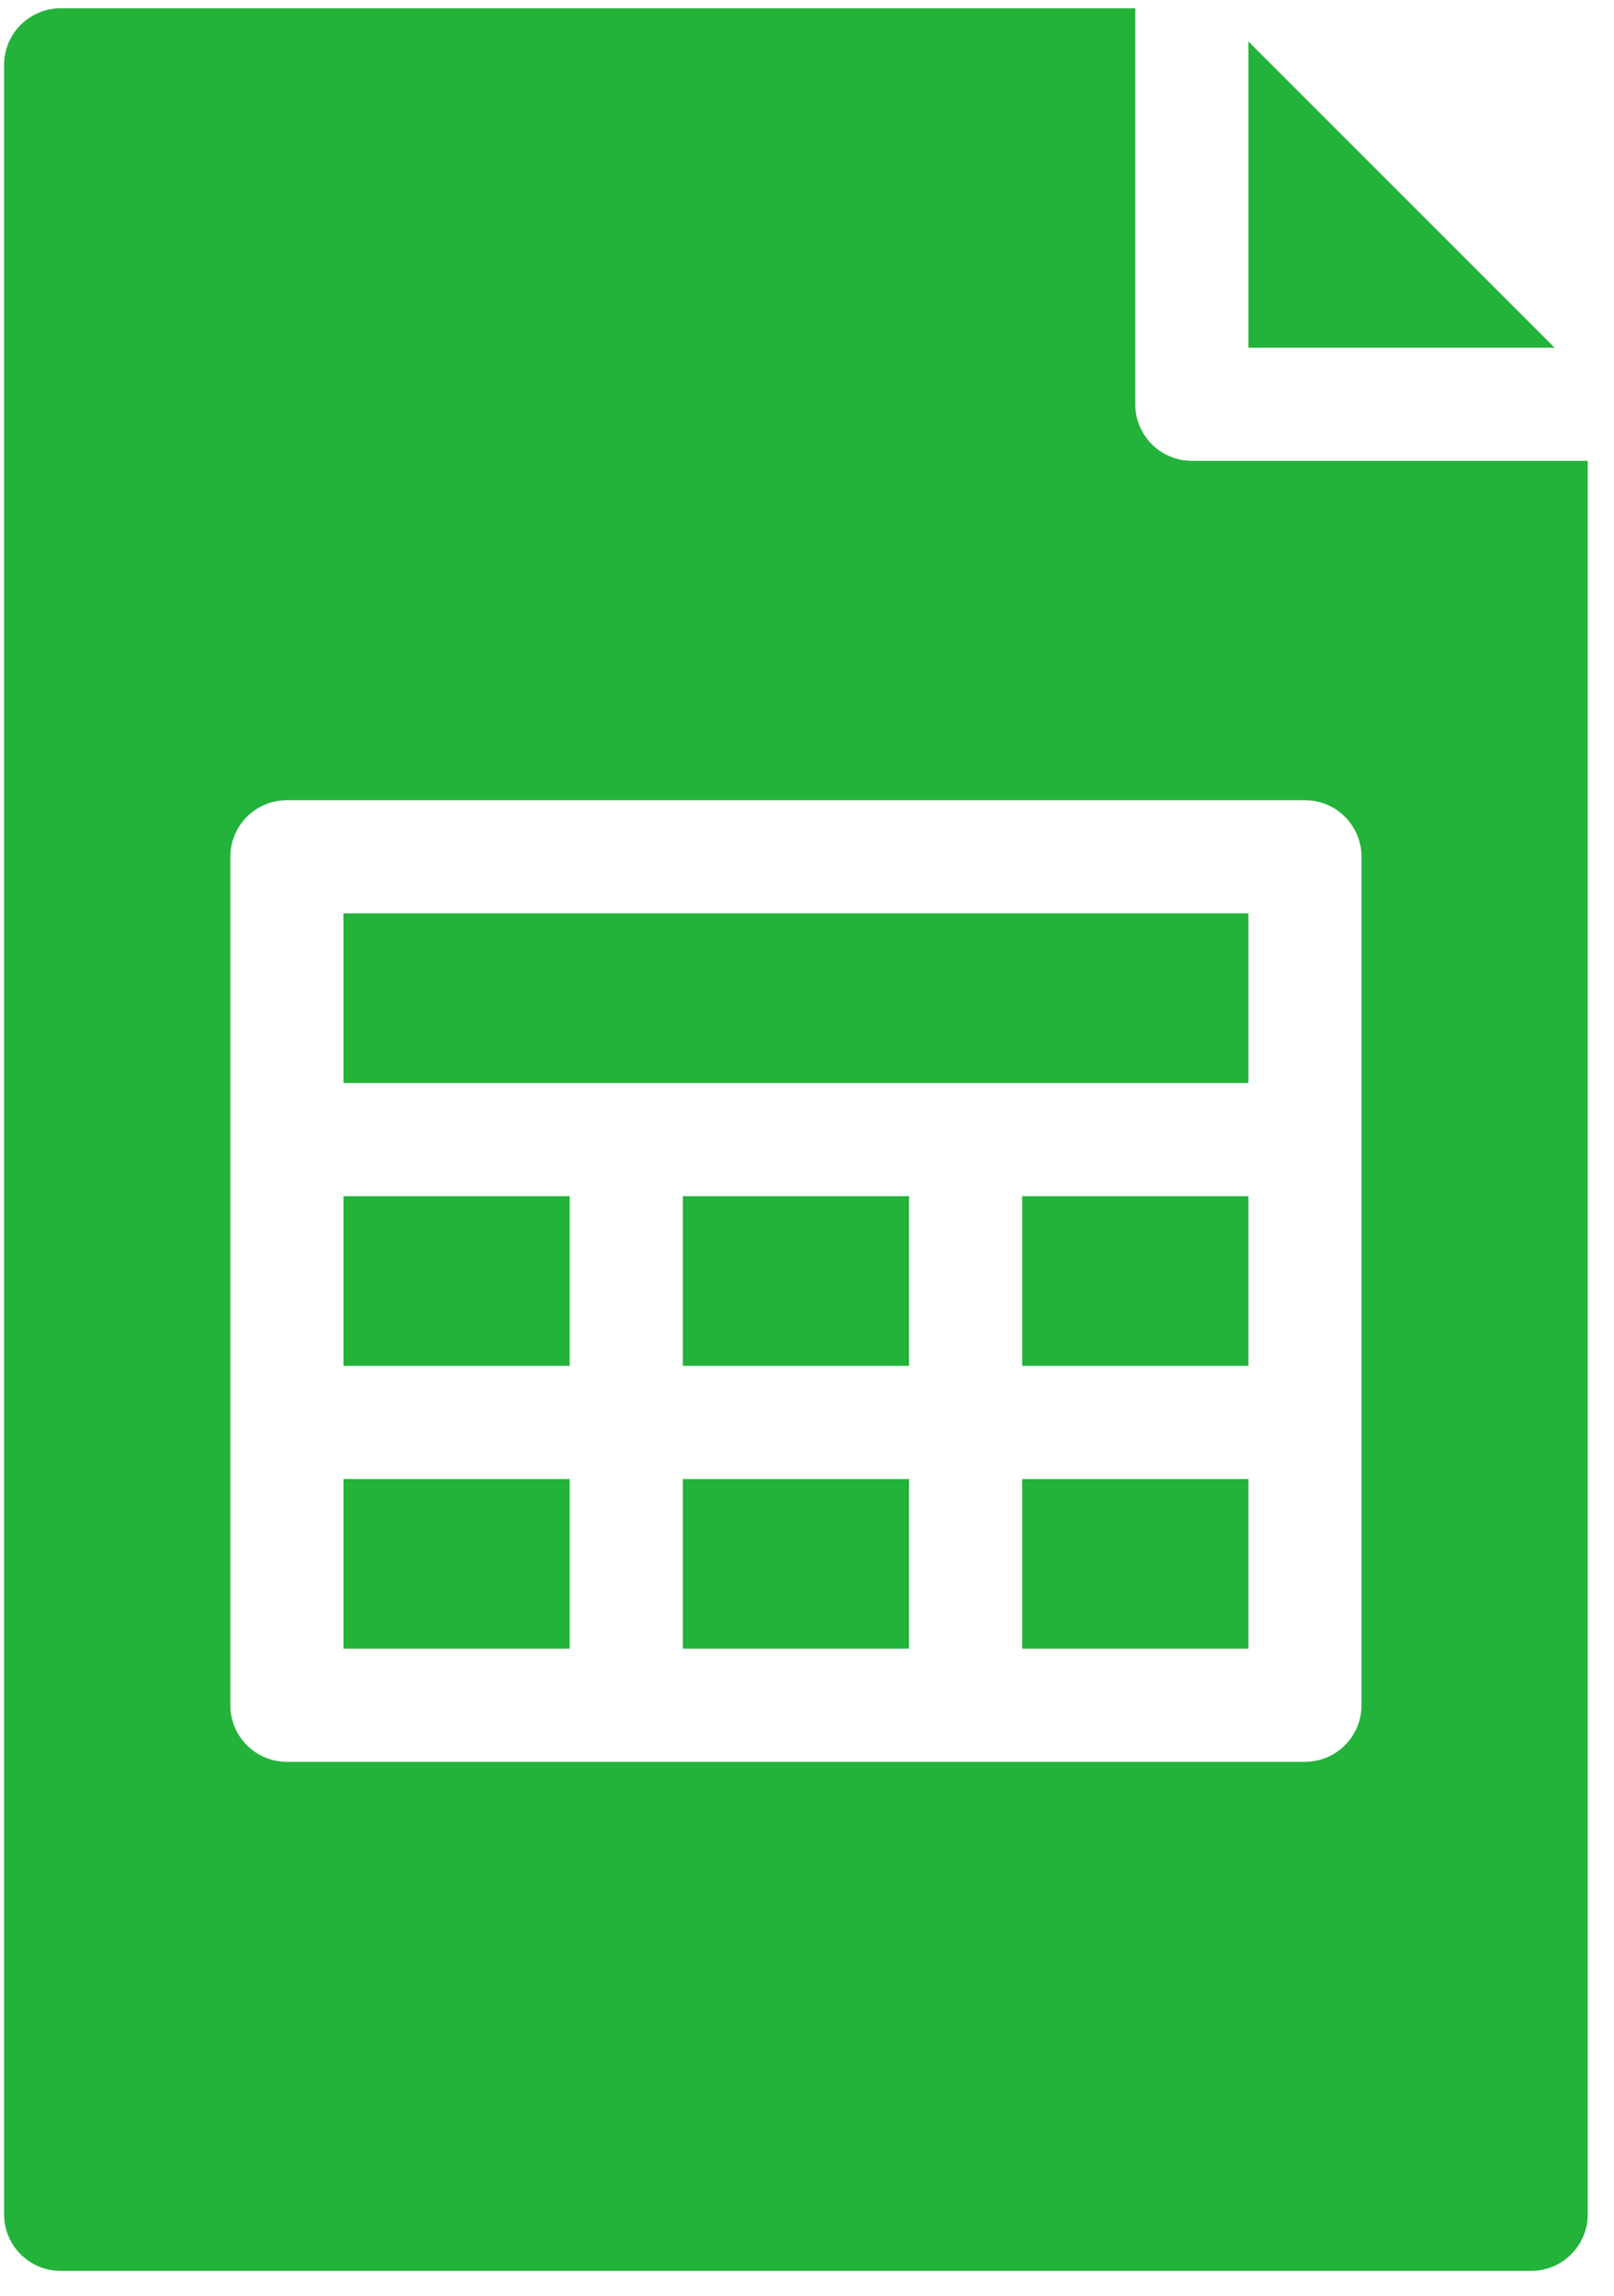
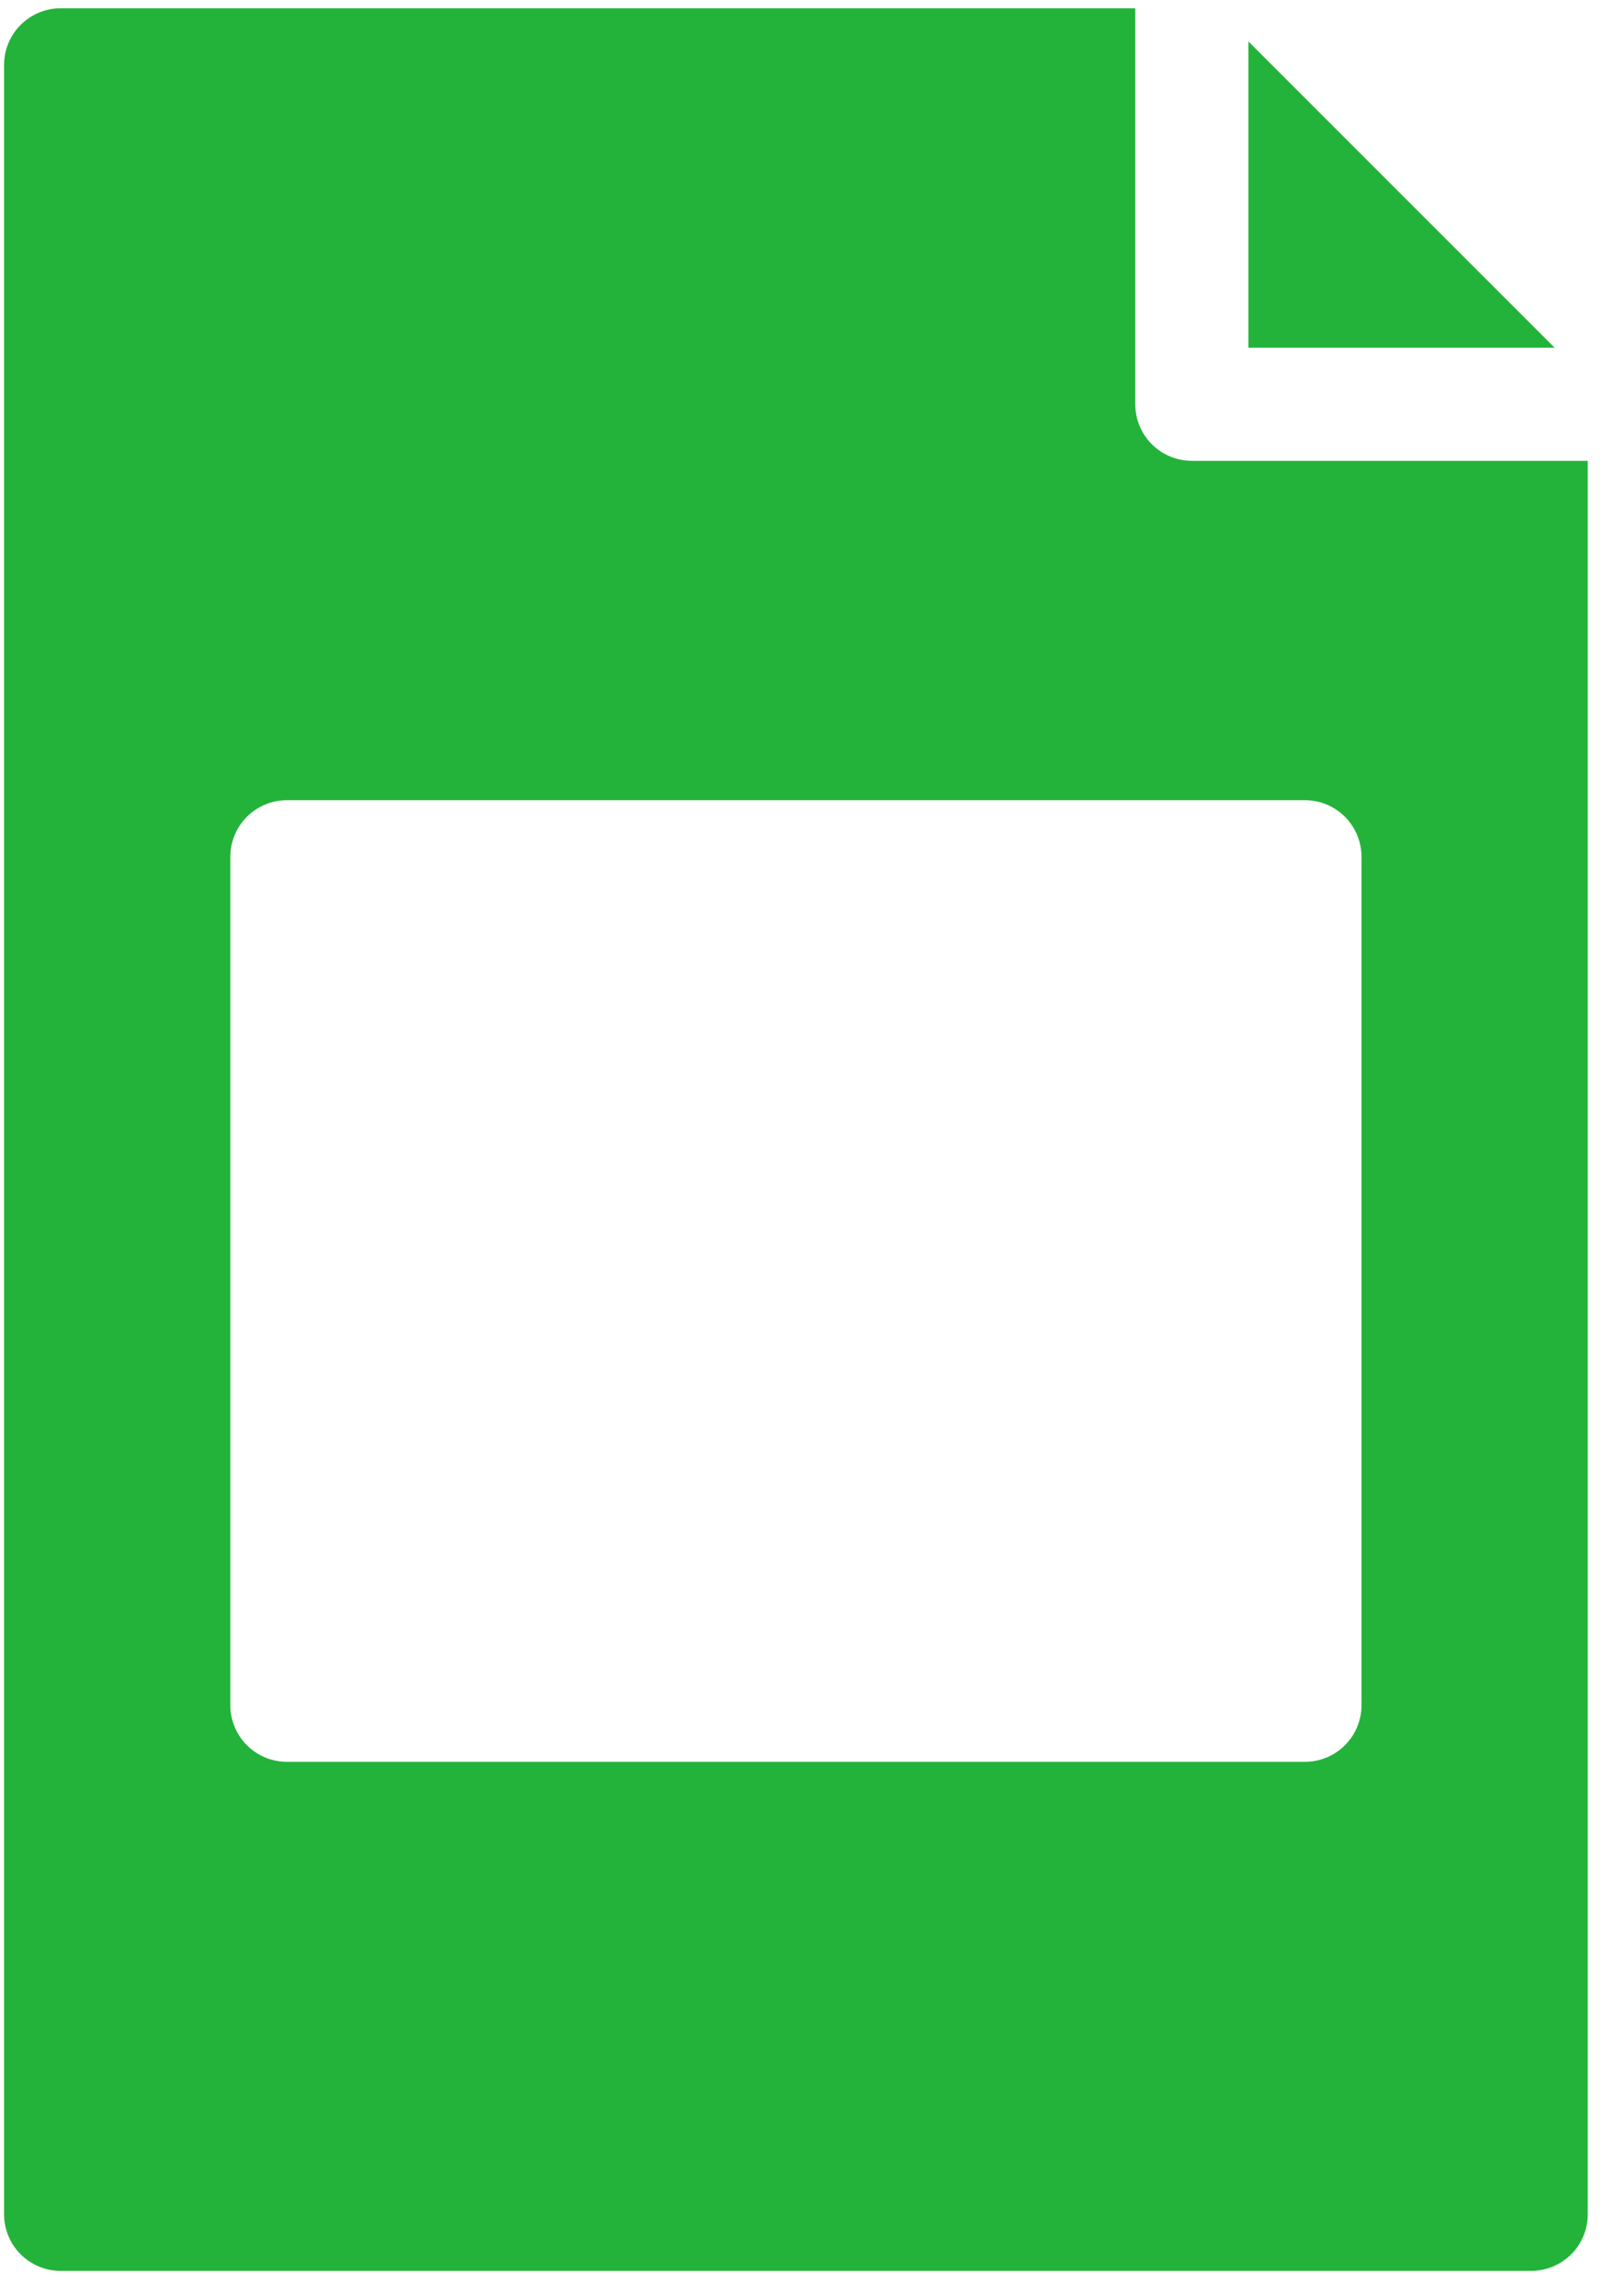
<svg xmlns="http://www.w3.org/2000/svg" width="45" height="64" viewBox="0 0 45 64" fill="none">
-   <path d="M9.576 25.462V30.193H34.807V25.462H9.576ZM9.576 38.078V33.347H15.884V38.078H9.576ZM9.576 41.232V45.962H15.884V41.232H9.576ZM19.038 41.232V45.962H25.345V41.232H19.038ZM28.499 41.232V45.962H34.807V41.232H28.499ZM28.499 38.078V33.347H34.807V38.078H28.499ZM25.345 38.078H19.038V33.347H25.345V38.078Z" fill="#23B33A" />
  <path fill-rule="evenodd" clip-rule="evenodd" d="M31.653 0.231H1.691C1.273 0.231 0.872 0.398 0.576 0.693C0.28 0.989 0.114 1.39 0.114 1.808V61.731C0.114 62.15 0.28 62.551 0.576 62.846C0.872 63.142 1.273 63.308 1.691 63.308H42.691C43.109 63.308 43.511 63.142 43.806 62.846C44.102 62.551 44.268 62.15 44.268 61.731V12.847H33.23C32.811 12.847 32.41 12.681 32.115 12.385C31.819 12.089 31.653 11.688 31.653 11.27V0.231ZM6.422 23.885C6.422 23.467 6.588 23.066 6.884 22.77C7.18 22.474 7.581 22.308 7.999 22.308H36.383C36.802 22.308 37.203 22.474 37.498 22.77C37.794 23.066 37.96 23.467 37.96 23.885V47.539C37.96 47.957 37.794 48.358 37.498 48.654C37.203 48.95 36.802 49.116 36.383 49.116H7.999C7.581 49.116 7.18 48.95 6.884 48.654C6.588 48.358 6.422 47.957 6.422 47.539V23.885Z" fill="#23B33A" />
  <path d="M43.344 9.693H34.807V1.156L43.344 9.693Z" fill="#23B33A" />
</svg>